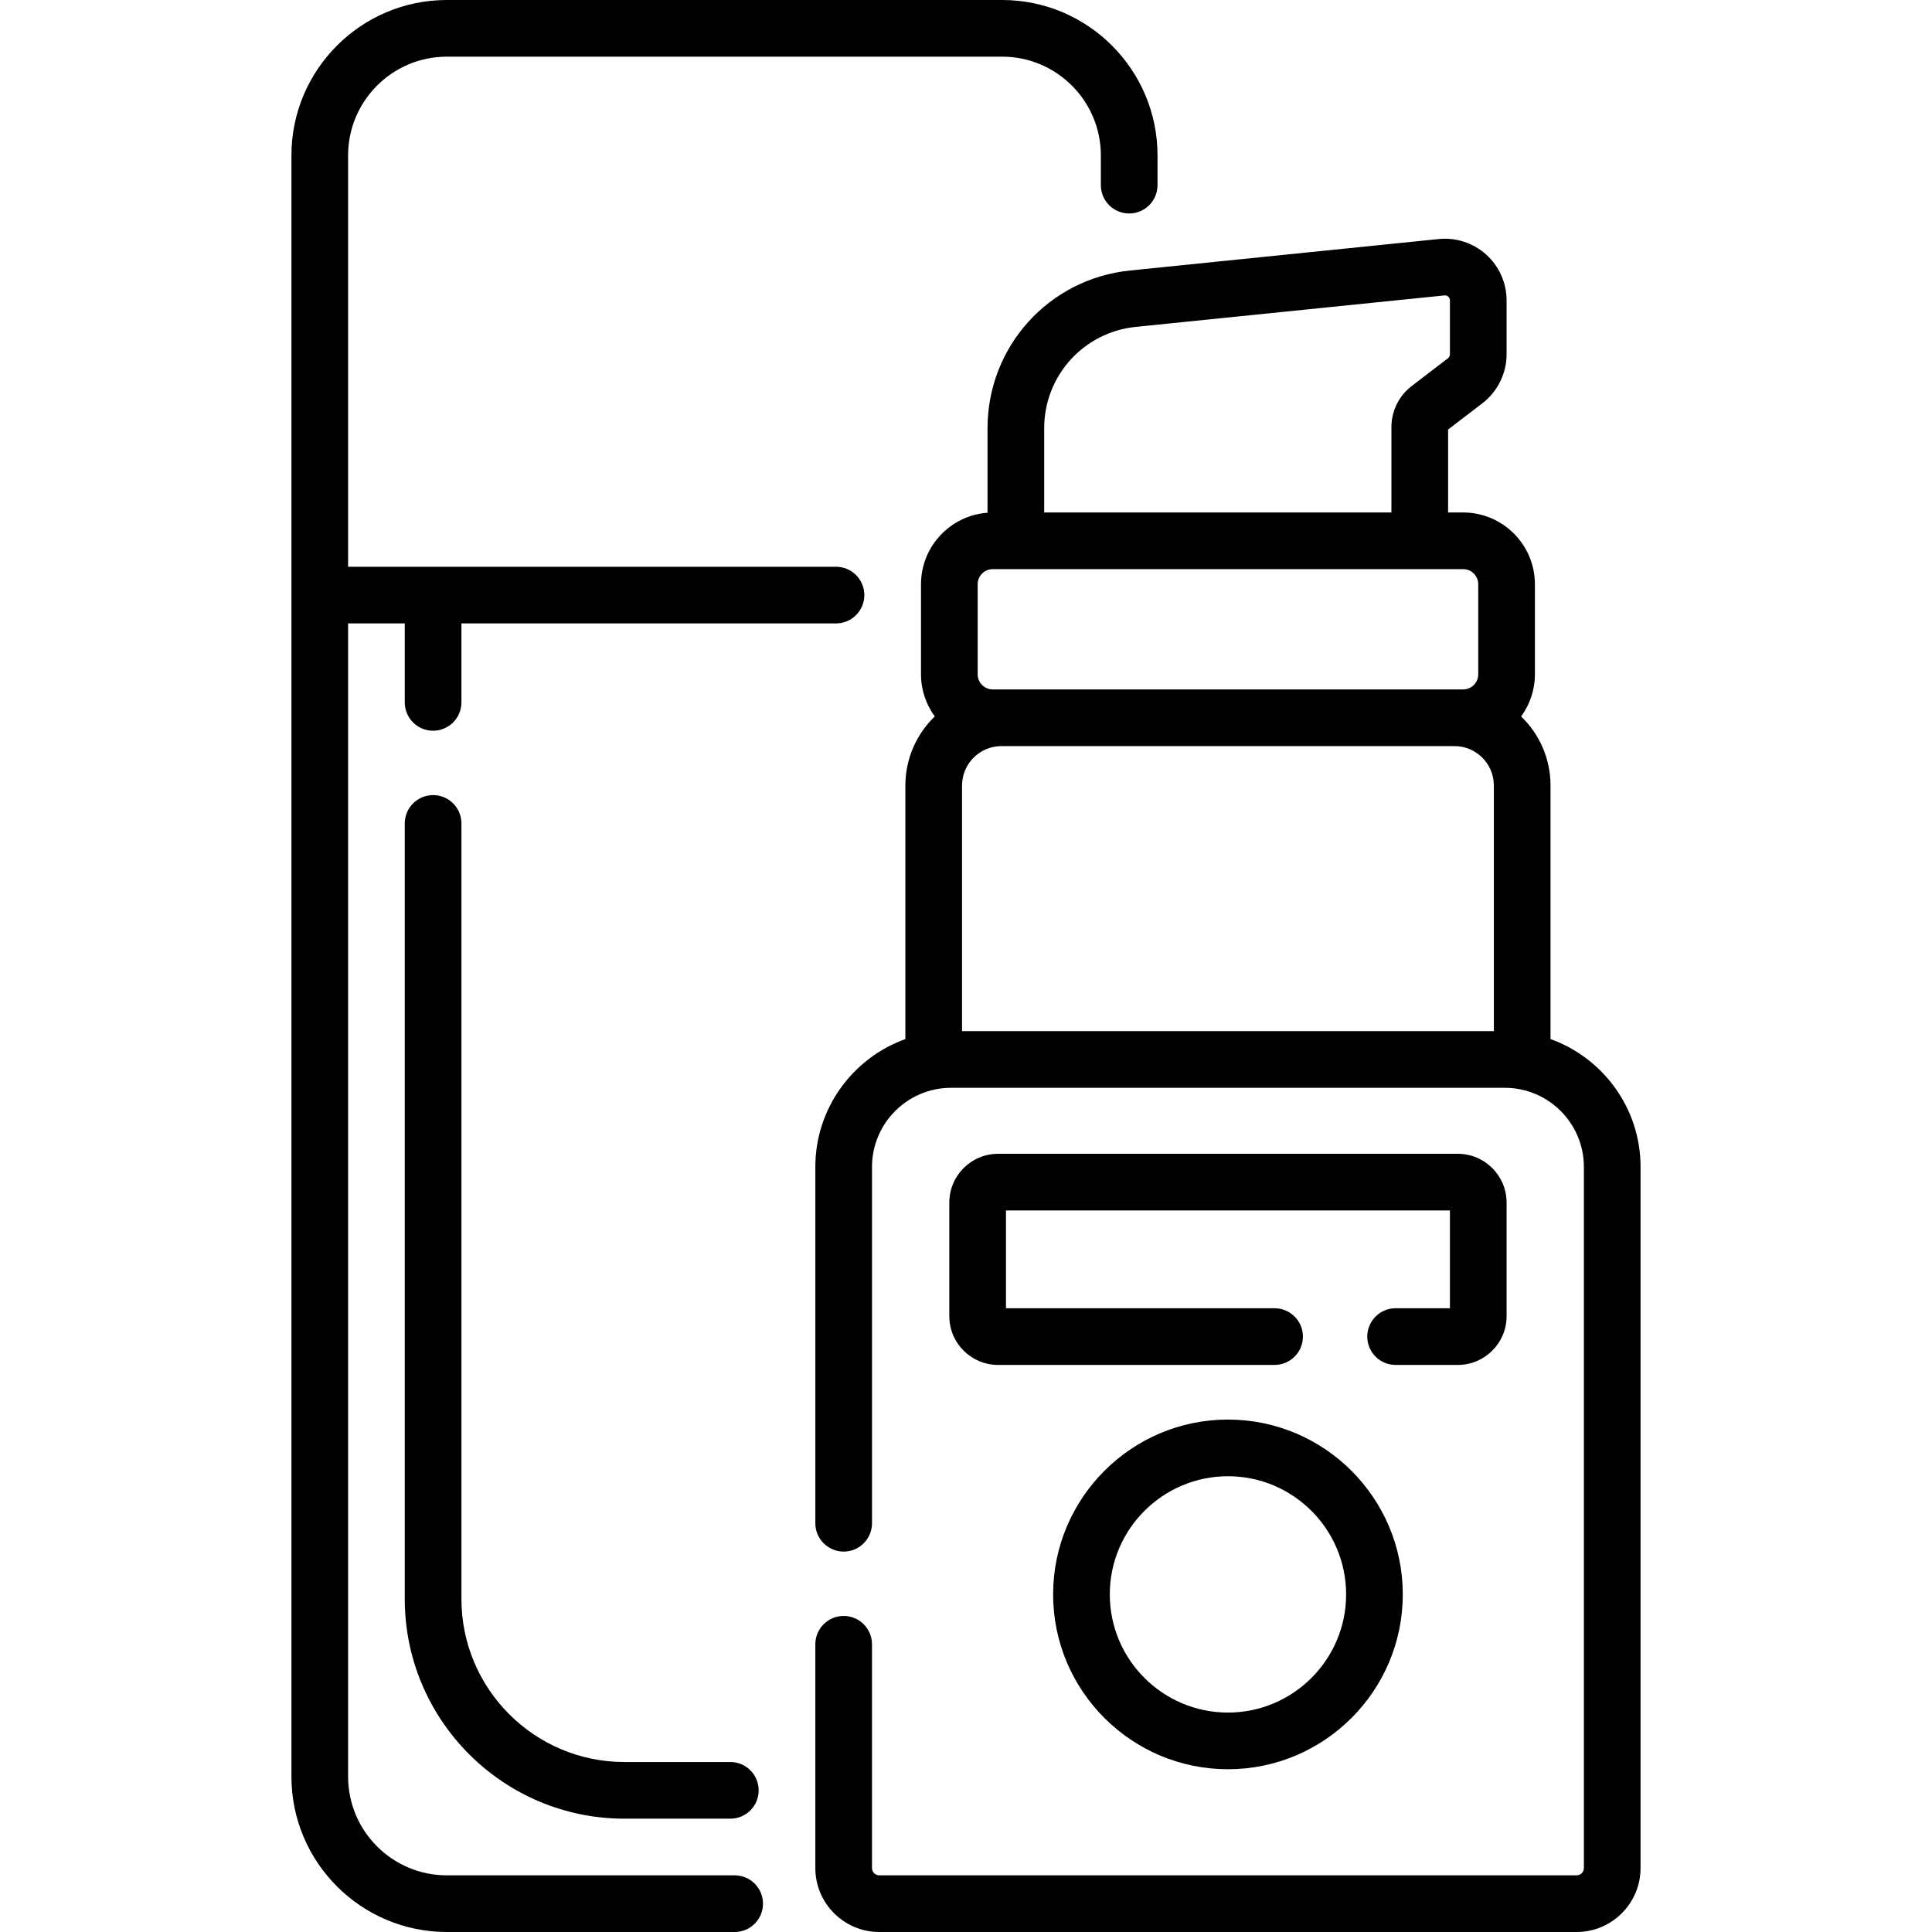
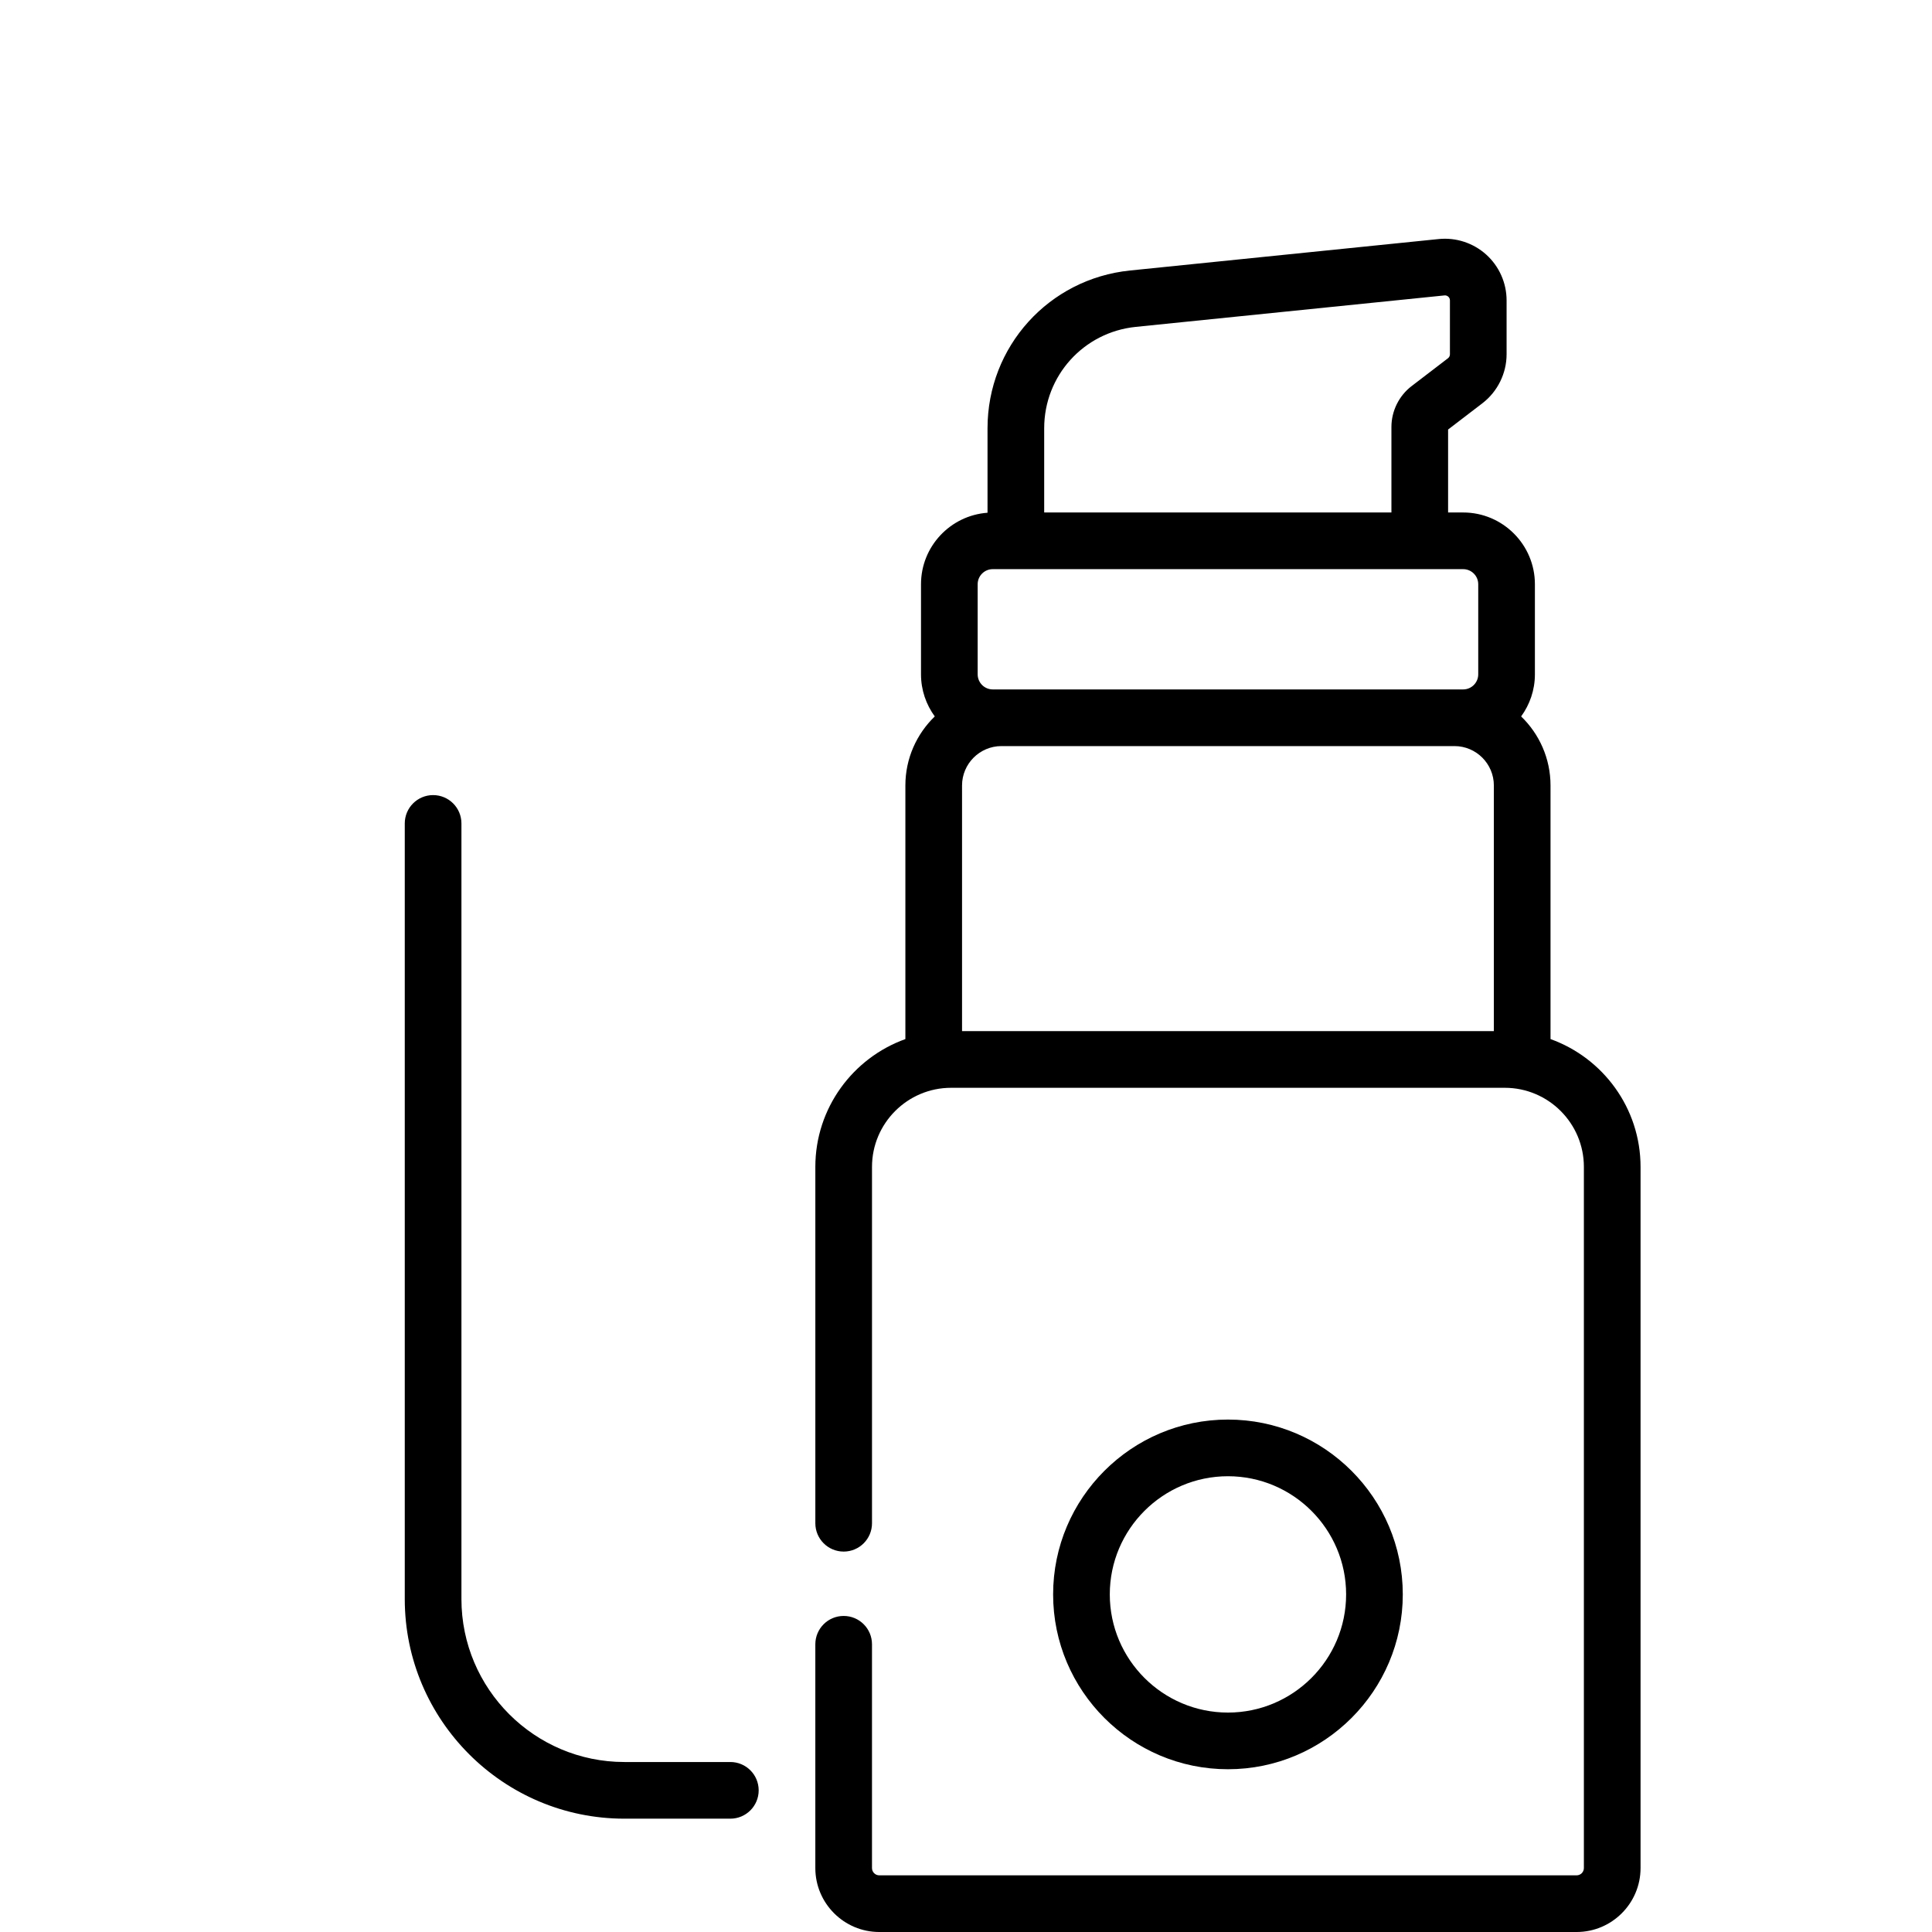
<svg xmlns="http://www.w3.org/2000/svg" id="Capa_1" enable-background="new 0 0 511.428 511.428" height="512" viewBox="0 0 511.428 511.428" width="512">
  <g>
-     <path d="m194.48 496.428h-76.203c-14.407 0-26.129-11.722-26.129-26.129v-305.272h15v20.909c0 4.142 3.357 7.5 7.5 7.5s7.5-3.358 7.5-7.5v-20.909h99.154c4.143 0 7.5-3.358 7.5-7.5s-3.357-7.5-7.5-7.5h-129.154v-108.898c0-14.407 11.722-26.129 26.129-26.129h147.006c14.407 0 26.129 11.722 26.129 26.129v7.883c0 4.142 3.357 7.5 7.5 7.5s7.5-3.358 7.5-7.5v-7.883c0-22.678-18.45-41.129-41.129-41.129h-147.006c-22.678 0-41.129 18.451-41.129 41.129v429.169c0 22.679 18.45 41.129 41.129 41.129h76.203c4.143 0 7.5-3.358 7.5-7.5s-3.357-7.499-7.5-7.499z" />
    <path d="m114.648 210.473c-4.143 0-7.5 3.358-7.5 7.5v205.318c0 32.057 26.08 58.137 58.137 58.137h28.048c4.143 0 7.5-3.358 7.5-7.5s-3.357-7.5-7.5-7.5h-28.048c-23.786 0-43.137-19.351-43.137-43.137v-205.318c0-4.142-3.357-7.5-7.5-7.5z" />
    <path d="m410.445 275.059v-67.127c0-7.172-2.988-13.655-7.779-18.282 2.281-3.134 3.645-6.977 3.645-11.141v-23.857c0-10.472-8.52-18.991-18.991-18.991h-3.988v-21.957l9.089-6.961c4.005-3.068 6.396-7.911 6.396-12.956v-14.272c0-4.608-1.961-9.022-5.381-12.11-3.419-3.088-8.007-4.592-12.593-4.125l-81.704 8.326c-21.508 2.192-37.727 20.147-37.727 41.767v22.358c-9.827.712-17.609 8.916-17.609 18.921v23.857c0 4.164 1.363 8.007 3.644 11.141-4.792 4.628-7.78 11.111-7.78 18.282v67.127c-13.879 4.981-23.834 18.266-23.834 33.837v94.329c0 4.142 3.357 7.5 7.5 7.5s7.5-3.358 7.5-7.5v-94.329c0-11.547 9.395-20.941 20.941-20.941h146.564c11.547 0 20.94 9.394 20.94 20.941v185.604c0 1.063-.865 1.928-1.928 1.928h-184.59c-1.063 0-1.929-.865-1.929-1.928v-59.237c0-4.142-3.357-7.5-7.5-7.5s-7.5 3.358-7.5 7.5v59.237c0 9.334 7.594 16.928 16.929 16.928h184.59c9.334 0 16.928-7.594 16.928-16.928v-185.604c.001-15.571-9.954-28.856-23.833-33.837zm-109.785-188.53 81.704-8.326c.481-.05.819.154 1.018.333s.435.495.435.979v14.272c0 .408-.193.799-.518 1.047l-9.631 7.376c-3.342 2.558-5.337 6.598-5.337 10.806v22.644h-91.919v-22.288c0-13.894 10.424-25.434 24.248-26.843zm-37.867 95.971c-2.2 0-3.99-1.791-3.99-3.991v-23.857c0-2.201 1.79-3.991 3.99-3.991h124.526c2.201 0 3.991 1.791 3.991 3.991v23.857c0 2.201-1.79 3.991-3.991 3.991zm-8.126 90.456v-65.023c0-5.752 4.68-10.432 10.433-10.432h119.914c5.752 0 10.432 4.68 10.432 10.432v65.023z" />
-     <path d="m398.816 348.411v-30.078c0-7.115-5.788-12.903-12.903-12.903h-121.713c-7.115 0-12.903 5.789-12.903 12.903v30.078c0 7.115 5.788 12.903 12.903 12.903h73.199c4.143 0 7.5-3.358 7.5-7.5s-3.357-7.5-7.5-7.5h-71.103v-25.885h117.52v25.885h-14.38c-4.143 0-7.5 3.358-7.5 7.5s3.357 7.5 7.5 7.5h16.477c7.115 0 12.903-5.789 12.903-12.903z" />
    <path d="m325.057 375.78c-25.52 0-46.281 20.761-46.281 46.281s20.762 46.281 46.281 46.281 46.28-20.761 46.28-46.281-20.762-46.281-46.28-46.281zm0 77.562c-17.248 0-31.281-14.033-31.281-31.281s14.033-31.281 31.281-31.281 31.28 14.033 31.28 31.281-14.032 31.281-31.28 31.281z" />
  </g>
</svg>